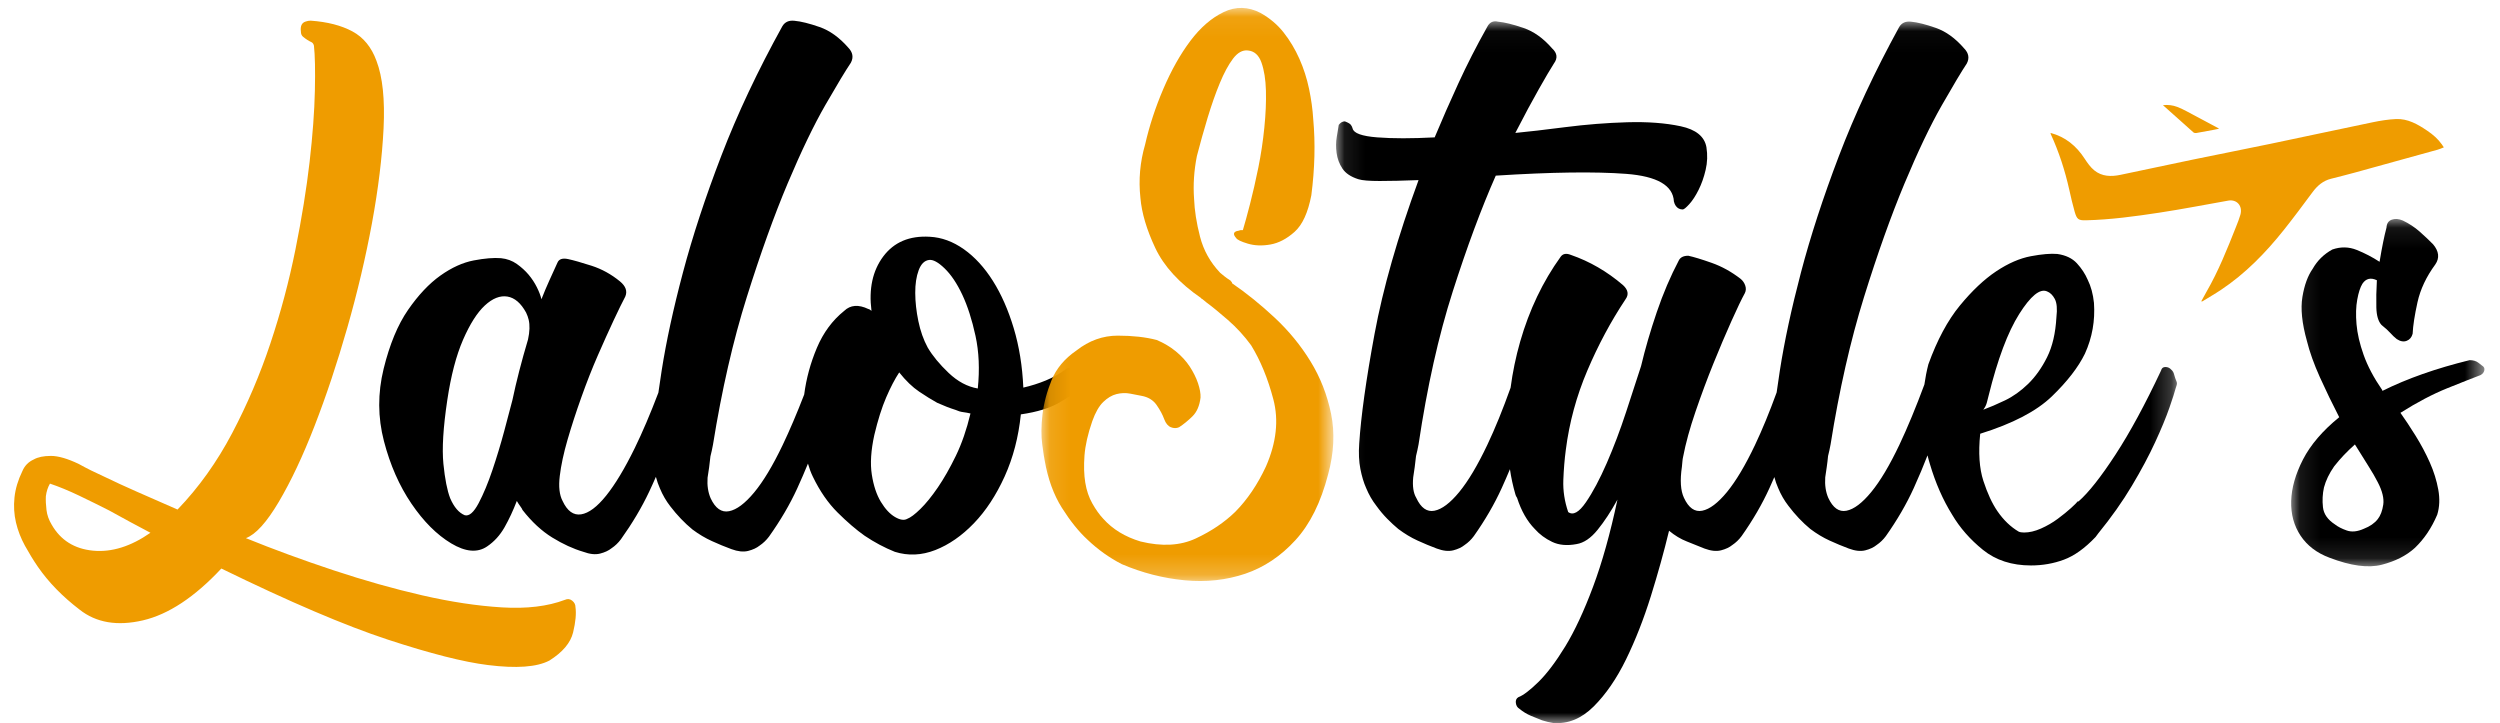
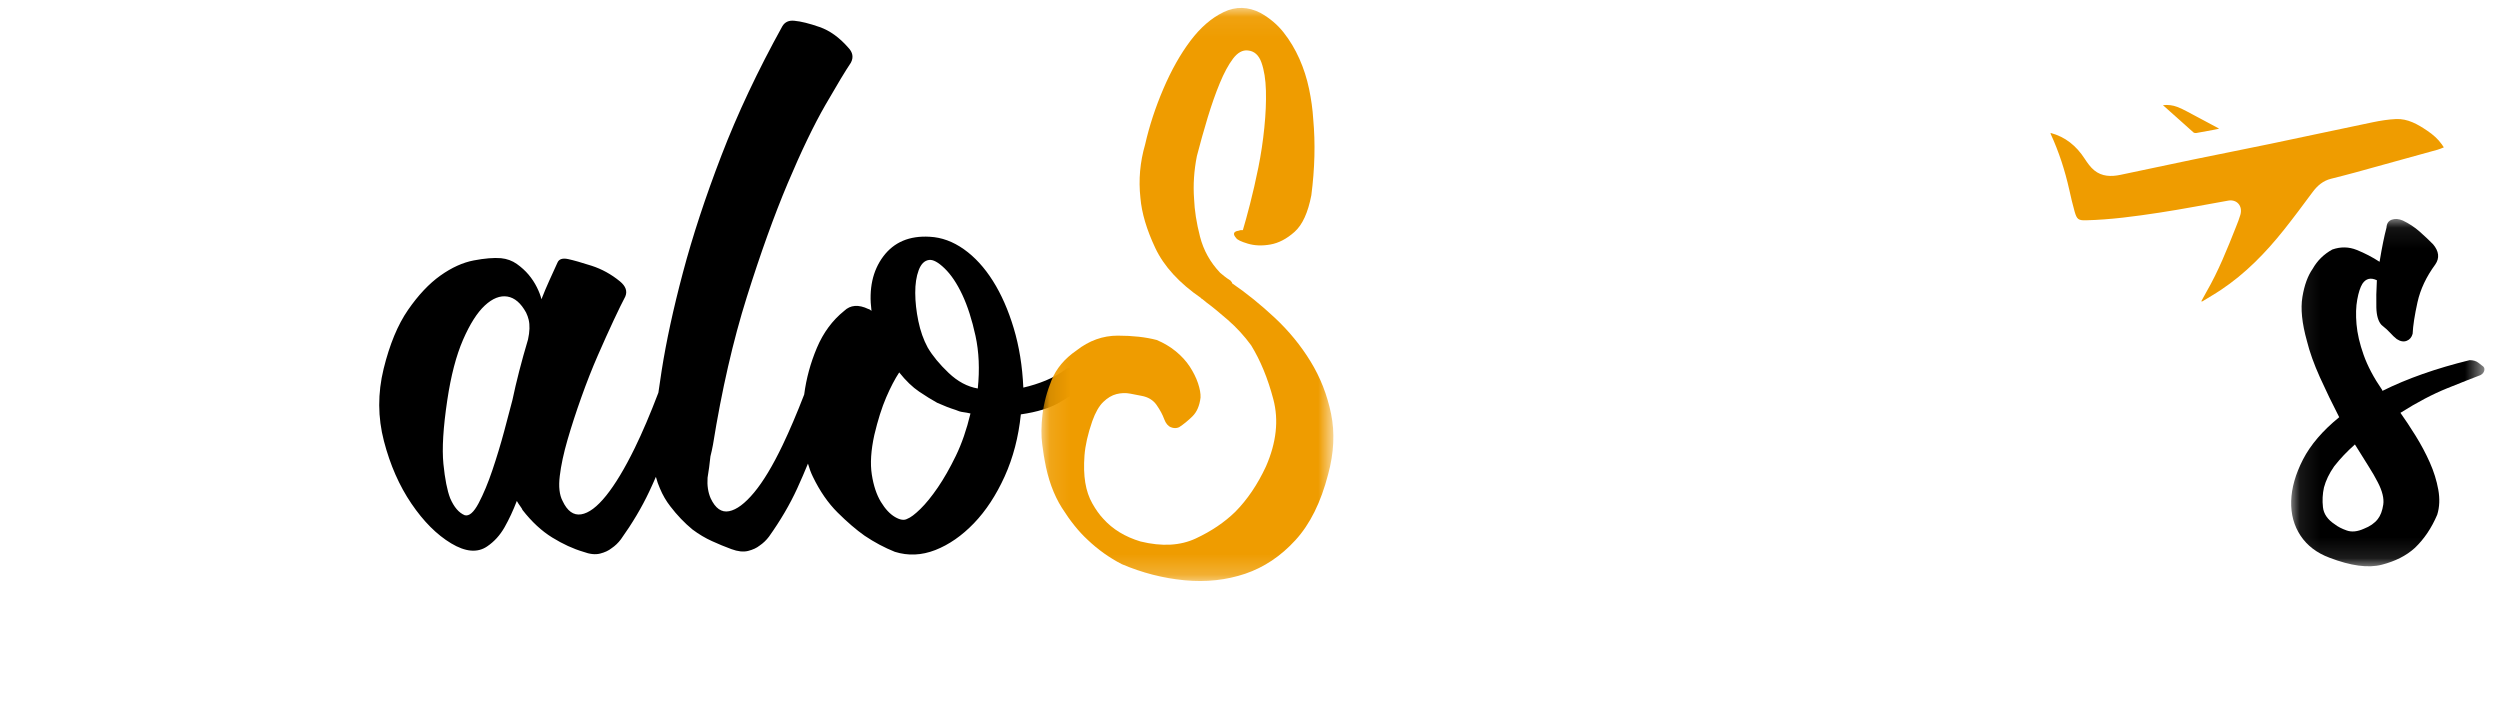
<svg xmlns="http://www.w3.org/2000/svg" xmlns:xlink="http://www.w3.org/1999/xlink" width="121" height="35" viewBox="0 0 121 35">
  <defs>
    <polygon id="lalostyles-logo-a" points=".1 .063 14.232 .063 14.232 27.802 .1 27.802" />
    <polygon id="lalostyles-logo-c" points=".087 .032 40.786 .032 40.786 34 .087 34" />
    <polygon id="lalostyles-logo-e" points=".088 .078 9.443 .078 9.443 16.889 .088 16.889" />
  </defs>
  <g fill="none" fill-rule="evenodd" transform="translate(.68 .32)">
-     <path fill="#EF9C00" d="M3.822,26.332 C2.921,26.245 2.255,25.827 1.823,25.077 C1.684,24.847 1.599,24.609 1.57,24.363 C1.54,24.119 1.53,23.895 1.54,23.693 C1.571,23.462 1.636,23.26 1.738,23.087 C2.169,23.232 2.641,23.426 3.154,23.671 C3.665,23.917 4.147,24.154 4.6,24.385 C4.96,24.587 5.302,24.774 5.627,24.947 C5.951,25.12 6.276,25.293 6.601,25.466 C5.65,26.13 4.723,26.418 3.822,26.332 M27.172,29.057 C27.173,28.941 27.121,28.84 27.016,28.754 C26.91,28.667 26.793,28.653 26.665,28.711 C25.83,29.028 24.815,29.15 23.62,29.078 C22.424,29.006 21.135,28.811 19.754,28.494 C18.373,28.177 16.943,27.773 15.464,27.283 C13.986,26.793 12.571,26.274 11.221,25.726 C11.691,25.553 12.221,24.969 12.811,23.974 C13.4,22.979 13.978,21.754 14.544,20.297 C15.11,18.841 15.639,17.255 16.13,15.539 C16.62,13.823 17.018,12.136 17.324,10.478 C17.629,8.82 17.816,7.292 17.885,5.893 C17.953,4.494 17.839,3.405 17.542,2.627 C17.301,1.964 16.912,1.488 16.375,1.199 C15.839,0.911 15.166,0.738 14.357,0.68 C14.272,0.68 14.19,0.695 14.112,0.723 C13.927,0.781 13.85,0.94 13.883,1.199 C13.882,1.315 13.916,1.401 13.987,1.459 C14.057,1.517 14.125,1.567 14.193,1.61 C14.26,1.653 14.325,1.69 14.389,1.718 C14.452,1.747 14.494,1.805 14.515,1.891 C14.566,2.353 14.582,3.081 14.56,4.076 C14.539,5.071 14.453,6.217 14.305,7.515 C14.155,8.812 13.927,10.226 13.62,11.754 C13.312,13.283 12.909,14.797 12.409,16.296 C11.91,17.796 11.293,19.245 10.557,20.643 C9.821,22.042 8.94,23.275 7.913,24.342 C7.184,24.025 6.527,23.736 5.941,23.477 C5.354,23.217 4.852,22.987 4.436,22.784 C3.927,22.554 3.493,22.338 3.133,22.136 C2.589,21.876 2.139,21.746 1.784,21.746 C1.429,21.746 1.152,21.804 0.952,21.919 C0.695,22.035 0.512,22.222 0.403,22.482 C0.192,22.914 0.065,23.34 0.021,23.758 C-0.023,24.176 0.002,24.58 0.093,24.969 C0.185,25.358 0.33,25.733 0.528,26.094 C0.727,26.455 0.934,26.793 1.151,27.11 C1.669,27.86 2.343,28.552 3.174,29.187 C3.976,29.821 4.997,29.993 6.236,29.706 C7.474,29.417 8.74,28.581 10.033,27.197 C13.338,28.811 16.023,29.958 18.086,30.636 C20.148,31.313 21.764,31.724 22.935,31.868 C24.31,32.041 25.302,31.969 25.909,31.652 C26.552,31.248 26.935,30.794 27.058,30.29 C27.18,29.785 27.218,29.374 27.172,29.057" />
    <path fill="#000" d="M46.645,18.483 C46.141,18.396 45.671,18.145 45.232,17.727 C44.793,17.31 44.454,16.899 44.218,16.496 C44.016,16.122 43.866,15.697 43.768,15.221 C43.67,14.746 43.62,14.293 43.618,13.861 C43.615,13.429 43.671,13.061 43.784,12.759 C43.897,12.457 44.064,12.291 44.285,12.262 C44.476,12.234 44.729,12.37 45.042,12.673 C45.354,12.975 45.639,13.4 45.896,13.947 C46.152,14.494 46.365,15.157 46.534,15.934 C46.703,16.712 46.74,17.561 46.645,18.483 M45.582,21.744 C45.295,22.335 45.004,22.846 44.708,23.278 C44.412,23.71 44.132,24.055 43.867,24.314 C43.601,24.574 43.39,24.732 43.233,24.79 C43.083,24.876 42.885,24.848 42.638,24.703 C42.391,24.559 42.163,24.314 41.954,23.969 C41.745,23.623 41.599,23.185 41.516,22.651 C41.433,22.119 41.473,21.478 41.638,20.729 C41.809,20.009 42,19.405 42.211,18.915 C42.422,18.425 42.632,18.022 42.842,17.705 C43.164,18.109 43.485,18.418 43.806,18.634 C44.126,18.85 44.417,19.03 44.678,19.174 C44.996,19.318 45.293,19.433 45.569,19.519 C45.696,19.577 45.818,19.613 45.935,19.627 C46.052,19.642 46.171,19.664 46.291,19.692 C46.105,20.47 45.869,21.154 45.582,21.744 M24.877,16.107 C24.56,17.173 24.308,18.152 24.121,19.044 C24.032,19.39 23.9,19.887 23.727,20.535 C23.553,21.183 23.361,21.816 23.152,22.435 C22.943,23.055 22.721,23.588 22.486,24.034 C22.25,24.48 22.026,24.675 21.814,24.617 C21.531,24.502 21.296,24.228 21.109,23.796 C20.964,23.422 20.855,22.867 20.781,22.133 C20.708,21.399 20.77,20.369 20.969,19.044 C21.145,17.864 21.399,16.892 21.73,16.128 C22.062,15.366 22.413,14.811 22.786,14.465 C23.159,14.12 23.523,13.976 23.877,14.033 C24.231,14.091 24.533,14.351 24.784,14.811 C24.839,14.926 24.881,15.042 24.908,15.157 C24.969,15.416 24.959,15.733 24.877,16.107 M51.643,18.007 C51.608,17.979 51.545,17.893 51.455,17.748 C51.399,17.634 51.316,17.554 51.207,17.511 C51.097,17.468 51.007,17.475 50.935,17.532 C50.62,17.763 50.288,17.95 49.939,18.094 C49.59,18.238 49.226,18.353 48.849,18.44 C48.803,17.403 48.649,16.446 48.385,15.567 C48.121,14.689 47.786,13.925 47.377,13.277 C46.969,12.629 46.501,12.119 45.973,11.744 C45.444,11.37 44.893,11.168 44.318,11.139 C43.339,11.082 42.591,11.398 42.072,12.089 C41.554,12.781 41.363,13.659 41.5,14.725 C41.43,14.667 41.38,14.638 41.352,14.638 C40.872,14.408 40.481,14.437 40.18,14.725 C39.607,15.186 39.166,15.783 38.857,16.517 C38.548,17.248 38.343,18.001 38.243,18.775 C37.888,19.692 37.54,20.51 37.198,21.226 C36.722,22.219 36.263,22.983 35.821,23.515 C35.378,24.048 34.974,24.351 34.608,24.422 C34.242,24.495 33.944,24.286 33.715,23.796 C33.59,23.509 33.541,23.177 33.566,22.803 C33.589,22.659 33.614,22.493 33.641,22.306 C33.667,22.119 33.689,21.939 33.705,21.766 C33.75,21.593 33.791,21.406 33.828,21.204 C34.254,18.555 34.8,16.172 35.466,14.055 C36.131,11.938 36.791,10.102 37.447,8.547 C38.103,6.992 38.713,5.725 39.277,4.746 C39.841,3.767 40.25,3.09 40.502,2.716 C40.64,2.456 40.596,2.212 40.372,1.981 C39.944,1.492 39.482,1.16 38.988,0.988 C38.493,0.815 38.086,0.714 37.767,0.685 C37.504,0.657 37.312,0.743 37.189,0.944 C35.994,3.104 35.01,5.193 34.236,7.208 C33.461,9.224 32.841,11.111 32.375,12.867 C31.908,14.624 31.565,16.208 31.344,17.619 C31.285,17.991 31.233,18.345 31.186,18.685 C30.797,19.707 30.414,20.606 30.037,21.377 C29.557,22.356 29.098,23.12 28.66,23.666 C28.22,24.214 27.816,24.516 27.447,24.574 C27.077,24.632 26.777,24.416 26.549,23.926 C26.396,23.638 26.35,23.235 26.413,22.716 C26.475,22.198 26.6,21.615 26.788,20.967 C26.976,20.319 27.198,19.635 27.455,18.915 C27.711,18.195 27.977,17.518 28.254,16.884 C28.531,16.251 28.787,15.682 29.023,15.178 C29.259,14.675 29.446,14.293 29.584,14.033 C29.693,13.774 29.607,13.53 29.326,13.299 C28.904,12.953 28.446,12.702 27.955,12.543 C27.463,12.385 27.083,12.277 26.814,12.219 C26.545,12.162 26.373,12.219 26.301,12.392 C26.17,12.68 26.039,12.968 25.908,13.256 C25.777,13.544 25.65,13.846 25.526,14.163 C25.485,13.99 25.411,13.796 25.303,13.58 C25.195,13.364 25.063,13.163 24.905,12.975 C24.747,12.788 24.558,12.615 24.336,12.457 C24.114,12.299 23.857,12.205 23.567,12.176 C23.22,12.148 22.781,12.183 22.251,12.284 C21.721,12.385 21.183,12.629 20.635,13.018 C20.088,13.407 19.565,13.962 19.068,14.681 C18.57,15.401 18.177,16.352 17.887,17.532 C17.598,18.714 17.603,19.88 17.903,21.031 C18.203,22.184 18.646,23.191 19.233,24.055 C19.82,24.919 20.46,25.56 21.155,25.978 C21.849,26.395 22.429,26.445 22.894,26.129 C23.237,25.898 23.519,25.589 23.74,25.2 C23.96,24.811 24.158,24.387 24.334,23.926 C24.382,24.012 24.449,24.113 24.533,24.228 C24.575,24.286 24.599,24.329 24.606,24.358 C25.054,24.934 25.535,25.38 26.05,25.697 C26.565,26.014 27.066,26.244 27.555,26.388 C27.865,26.503 28.135,26.532 28.363,26.474 C28.59,26.416 28.776,26.33 28.919,26.215 C29.091,26.1 29.242,25.956 29.371,25.783 C29.926,25.006 30.383,24.236 30.743,23.472 C30.858,23.229 30.963,22.992 31.065,22.759 C31.121,22.966 31.185,23.155 31.261,23.321 C31.393,23.638 31.56,23.926 31.762,24.185 C32.092,24.617 32.45,24.991 32.836,25.308 C33.146,25.539 33.46,25.726 33.778,25.869 C34.095,26.014 34.41,26.144 34.721,26.258 C35.032,26.373 35.301,26.402 35.529,26.345 C35.757,26.287 35.943,26.201 36.086,26.086 C36.257,25.971 36.408,25.826 36.538,25.654 C37.092,24.876 37.548,24.098 37.905,23.321 C38.097,22.901 38.269,22.501 38.425,22.119 C38.494,22.358 38.574,22.573 38.666,22.759 C39,23.45 39.398,24.027 39.861,24.487 C40.325,24.948 40.761,25.323 41.169,25.61 C41.642,25.928 42.128,26.187 42.63,26.388 C43.274,26.589 43.927,26.561 44.59,26.302 C45.253,26.042 45.876,25.61 46.457,25.006 C47.039,24.401 47.534,23.645 47.946,22.738 C48.356,21.831 48.617,20.83 48.729,19.736 C49.525,19.621 50.153,19.426 50.614,19.152 C51.075,18.879 51.363,18.685 51.478,18.569 C51.528,18.541 51.556,18.512 51.564,18.483 C51.571,18.454 51.586,18.425 51.607,18.396 C51.666,18.166 51.678,18.037 51.643,18.007" />
    <g transform="translate(49.624)">
      <mask id="lalostyles-logo-b" fill="#fff">
        <use xlink:href="#lalostyles-logo-a" />
      </mask>
      <path fill="#EF9C00" d="M13.978,22.637 C13.629,23.988 13.102,25.051 12.394,25.824 C11.687,26.598 10.876,27.14 9.962,27.45 C9.047,27.759 8.071,27.864 7.033,27.766 C5.994,27.667 4.98,27.407 3.99,26.985 C3.388,26.675 2.836,26.281 2.334,25.803 C1.907,25.409 1.494,24.896 1.094,24.262 C0.694,23.629 0.415,22.863 0.258,21.962 C0.238,21.877 0.199,21.624 0.142,21.202 C0.084,20.78 0.087,20.294 0.152,19.746 C0.217,19.197 0.364,18.641 0.593,18.078 C0.821,17.516 1.223,17.037 1.797,16.643 C2.407,16.165 3.074,15.925 3.797,15.925 C4.52,15.925 5.149,15.996 5.683,16.136 C6.022,16.278 6.329,16.46 6.606,16.685 C6.881,16.911 7.106,17.157 7.281,17.424 C7.455,17.692 7.588,17.959 7.679,18.226 C7.769,18.494 7.811,18.726 7.802,18.922 C7.755,19.317 7.625,19.619 7.411,19.83 C7.196,20.041 6.981,20.217 6.764,20.358 C6.638,20.414 6.506,20.414 6.367,20.358 C6.229,20.302 6.122,20.175 6.048,19.978 C5.967,19.753 5.842,19.521 5.675,19.281 C5.507,19.042 5.264,18.895 4.944,18.838 C4.798,18.81 4.617,18.775 4.398,18.732 C4.179,18.69 3.958,18.698 3.735,18.754 C3.512,18.81 3.299,18.937 3.095,19.134 C2.891,19.331 2.714,19.64 2.563,20.062 C2.348,20.682 2.222,21.238 2.185,21.73 C2.149,22.222 2.161,22.658 2.223,23.038 C2.285,23.418 2.399,23.756 2.567,24.051 C2.734,24.347 2.91,24.594 3.096,24.79 C3.55,25.297 4.15,25.663 4.899,25.888 C5.932,26.141 6.825,26.092 7.576,25.74 C8.328,25.388 8.963,24.959 9.483,24.452 C10.067,23.861 10.562,23.13 10.968,22.257 C11.473,21.104 11.593,20.02 11.326,19.007 C11.059,17.994 10.7,17.122 10.249,16.39 C9.92,15.94 9.546,15.532 9.125,15.165 C8.705,14.8 8.36,14.518 8.092,14.321 L7.885,14.152 C7.857,14.152 7.84,14.138 7.833,14.11 C6.77,13.379 6.03,12.569 5.612,11.683 C5.194,10.796 4.954,9.988 4.892,9.256 C4.797,8.384 4.873,7.525 5.118,6.681 C5.323,5.78 5.617,4.88 6.003,3.979 C6.388,3.078 6.824,2.305 7.311,1.657 C7.798,1.01 8.335,0.546 8.922,0.264 C9.509,-0.017 10.104,-0.003 10.706,0.306 C11.155,0.56 11.529,0.876 11.827,1.256 C12.125,1.636 12.378,2.058 12.585,2.522 C12.792,2.987 12.948,3.472 13.054,3.979 C13.16,4.485 13.228,4.978 13.257,5.456 C13.363,6.611 13.332,7.835 13.165,9.129 C13.003,9.973 12.732,10.564 12.353,10.902 C11.974,11.24 11.584,11.444 11.183,11.514 C10.783,11.585 10.418,11.571 10.089,11.472 C9.759,11.373 9.571,11.282 9.523,11.197 C9.372,11.028 9.387,10.916 9.569,10.86 C9.596,10.86 9.63,10.853 9.668,10.839 C9.706,10.825 9.739,10.817 9.767,10.817 L9.851,10.817 C9.945,10.508 10.06,10.086 10.198,9.551 C10.336,9.017 10.469,8.432 10.598,7.799 C10.726,7.166 10.824,6.519 10.89,5.857 C10.957,5.196 10.982,4.598 10.967,4.063 C10.952,3.529 10.881,3.078 10.752,2.712 C10.624,2.347 10.404,2.15 10.091,2.122 C9.834,2.094 9.595,2.227 9.372,2.522 C9.15,2.818 8.937,3.212 8.734,3.705 C8.53,4.197 8.335,4.753 8.147,5.372 C7.96,5.991 7.786,6.611 7.626,7.229 C7.486,7.933 7.44,8.622 7.489,9.298 C7.511,9.861 7.606,10.473 7.777,11.134 C7.947,11.796 8.272,12.379 8.754,12.886 C8.823,12.943 8.891,12.999 8.961,13.055 C9.029,13.111 9.129,13.181 9.261,13.266 C9.268,13.294 9.277,13.308 9.292,13.308 C9.305,13.308 9.319,13.336 9.332,13.393 C10.03,13.871 10.717,14.427 11.395,15.06 C12.073,15.693 12.65,16.397 13.125,17.171 C13.6,17.945 13.931,18.789 14.119,19.703 C14.307,20.618 14.26,21.596 13.978,22.637" mask="url(#lalostyles-logo-b)" />
    </g>
    <g transform="translate(63.899 .68)">
      <mask id="lalostyles-logo-d" fill="#fff">
        <use xlink:href="#lalostyles-logo-c" />
      </mask>
-       <path fill="#000" d="M31.584,18.486 C31.613,18.371 31.642,18.256 31.672,18.141 C32.105,16.39 32.597,15.076 33.15,14.199 C33.703,13.324 34.15,12.958 34.492,13.101 C34.646,13.159 34.772,13.281 34.872,13.467 C34.972,13.654 34.999,13.949 34.952,14.35 C34.909,15.126 34.758,15.772 34.5,16.289 C34.242,16.806 33.936,17.236 33.582,17.581 C33.227,17.925 32.855,18.191 32.464,18.378 C32.072,18.565 31.722,18.716 31.412,18.83 C31.497,18.716 31.555,18.601 31.584,18.486 M40.65,17.129 C40.627,17.028 40.58,16.95 40.51,16.892 C40.434,16.806 40.34,16.763 40.228,16.763 C40.115,16.763 40.045,16.82 40.016,16.935 C39.247,18.572 38.512,19.929 37.81,21.005 C37.108,22.082 36.513,22.836 36.024,23.267 L35.982,23.267 C35.939,23.325 35.831,23.432 35.658,23.59 C35.484,23.748 35.272,23.92 35.021,24.107 C34.77,24.294 34.498,24.451 34.206,24.581 C33.914,24.71 33.641,24.774 33.389,24.774 C33.277,24.774 33.189,24.76 33.126,24.731 C32.736,24.502 32.392,24.171 32.096,23.741 C31.84,23.368 31.614,22.879 31.417,22.276 C31.22,21.673 31.169,20.913 31.263,19.993 C32.832,19.505 33.988,18.902 34.732,18.184 C35.476,17.466 36.009,16.777 36.332,16.116 C36.684,15.341 36.829,14.523 36.769,13.661 C36.724,13.23 36.623,12.858 36.466,12.541 C36.342,12.254 36.168,11.989 35.943,11.744 C35.718,11.501 35.402,11.35 34.996,11.292 C34.68,11.264 34.254,11.299 33.717,11.4 C33.179,11.501 32.619,11.744 32.036,12.132 C31.454,12.52 30.868,13.073 30.278,13.79 C29.688,14.508 29.18,15.456 28.754,16.633 C28.671,16.956 28.608,17.282 28.561,17.612 C28.149,18.722 27.745,19.697 27.35,20.532 C26.879,21.522 26.426,22.283 25.989,22.815 C25.552,23.346 25.153,23.648 24.791,23.719 C24.429,23.791 24.135,23.583 23.909,23.095 C23.785,22.808 23.737,22.477 23.762,22.104 C23.784,21.96 23.809,21.796 23.835,21.608 C23.862,21.422 23.883,21.242 23.899,21.07 C23.943,20.898 23.984,20.711 24.021,20.51 C24.441,17.868 24.981,15.492 25.638,13.381 C26.295,11.27 26.948,9.44 27.596,7.889 C28.244,6.338 28.846,5.075 29.404,4.098 C29.961,3.123 30.365,2.448 30.614,2.074 C30.75,1.815 30.707,1.572 30.485,1.342 C30.062,0.854 29.607,0.523 29.118,0.351 C28.629,0.179 28.227,0.078 27.911,0.049 C27.652,0.021 27.462,0.107 27.341,0.308 C26.161,2.462 25.188,4.544 24.423,6.554 C23.658,8.564 23.045,10.445 22.585,12.197 C22.124,13.949 21.785,15.528 21.566,16.935 C21.509,17.304 21.458,17.656 21.411,17.993 C21.064,18.947 20.716,19.793 20.366,20.532 C19.896,21.522 19.442,22.283 19.006,22.815 C18.568,23.346 18.169,23.648 17.807,23.719 C17.446,23.791 17.151,23.583 16.925,23.095 C16.761,22.75 16.728,22.248 16.826,21.587 C16.833,21.501 16.841,21.415 16.85,21.328 C16.857,21.242 16.869,21.171 16.883,21.113 C17.009,20.453 17.21,19.721 17.486,18.916 C17.761,18.113 18.049,17.337 18.352,16.59 C18.654,15.844 18.944,15.162 19.221,14.544 C19.497,13.927 19.714,13.475 19.872,13.187 C19.929,13.073 19.935,12.95 19.891,12.821 C19.847,12.692 19.773,12.584 19.669,12.498 C19.223,12.153 18.756,11.895 18.268,11.723 C17.778,11.55 17.401,11.436 17.135,11.378 C16.91,11.378 16.759,11.45 16.681,11.594 C16.273,12.369 15.914,13.209 15.607,14.113 C15.299,15.018 15.046,15.887 14.848,16.72 C14.652,17.322 14.411,18.062 14.125,18.938 C13.838,19.814 13.526,20.639 13.188,21.415 C12.85,22.19 12.514,22.822 12.179,23.31 C11.844,23.798 11.558,23.956 11.322,23.784 C11.145,23.267 11.066,22.75 11.086,22.233 C11.106,21.716 11.146,21.228 11.207,20.768 C11.375,19.448 11.722,18.17 12.248,16.935 C12.773,15.7 13.388,14.552 14.094,13.489 C14.264,13.259 14.225,13.03 13.975,12.8 C13.204,12.139 12.361,11.651 11.445,11.335 C11.229,11.249 11.067,11.278 10.961,11.421 C10.092,12.627 9.438,13.999 8.997,15.535 C8.787,16.267 8.634,17.011 8.534,17.765 C8.16,18.812 7.785,19.735 7.407,20.532 C6.937,21.522 6.484,22.283 6.047,22.815 C5.61,23.346 5.211,23.648 4.849,23.719 C4.487,23.791 4.192,23.583 3.967,23.095 C3.829,22.865 3.779,22.535 3.82,22.104 C3.842,21.96 3.867,21.796 3.893,21.608 C3.919,21.422 3.941,21.242 3.957,21.07 C4.001,20.898 4.041,20.711 4.079,20.51 C4.494,17.725 5.046,15.255 5.736,13.101 C6.425,10.947 7.118,9.081 7.816,7.501 C10.524,7.329 12.628,7.301 14.128,7.415 C15.627,7.53 16.397,7.975 16.438,8.751 C16.458,8.837 16.489,8.909 16.53,8.966 C16.613,9.081 16.724,9.138 16.865,9.138 C16.921,9.138 17.027,9.052 17.183,8.88 C17.339,8.708 17.489,8.478 17.632,8.191 C17.776,7.904 17.89,7.581 17.974,7.221 C18.059,6.863 18.071,6.497 18.012,6.123 C17.919,5.606 17.504,5.269 16.766,5.111 C16.028,4.953 15.164,4.889 14.175,4.917 C13.186,4.946 12.188,5.025 11.18,5.154 C10.173,5.283 9.367,5.377 8.763,5.434 C9.207,4.572 9.588,3.862 9.907,3.302 C10.224,2.742 10.465,2.332 10.63,2.074 C10.822,1.815 10.793,1.572 10.543,1.342 C10.12,0.854 9.658,0.523 9.155,0.351 C8.652,0.179 8.242,0.078 7.927,0.049 C7.689,-0.008 7.513,0.078 7.399,0.308 C6.883,1.227 6.421,2.132 6.012,3.022 C5.603,3.912 5.218,4.788 4.859,5.649 C3.75,5.707 2.824,5.707 2.082,5.649 C1.339,5.592 0.941,5.449 0.887,5.218 C0.874,5.161 0.846,5.104 0.805,5.046 C0.764,4.989 0.666,4.932 0.512,4.874 C0.4,4.874 0.301,4.932 0.216,5.046 C0.193,5.19 0.161,5.384 0.12,5.628 C0.079,5.872 0.076,6.13 0.112,6.403 C0.148,6.676 0.241,6.927 0.393,7.157 C0.545,7.387 0.803,7.559 1.166,7.674 C1.348,7.732 1.691,7.76 2.196,7.76 C2.701,7.76 3.329,7.746 4.079,7.717 C3.067,10.474 2.358,12.958 1.948,15.169 C1.539,17.38 1.292,19.146 1.207,20.467 C1.175,20.927 1.193,21.336 1.263,21.695 C1.333,22.054 1.426,22.362 1.542,22.621 C1.672,22.937 1.837,23.224 2.038,23.482 C2.204,23.712 2.378,23.92 2.562,24.107 C2.746,24.294 2.925,24.459 3.098,24.602 C3.405,24.832 3.714,25.019 4.029,25.162 C4.342,25.306 4.653,25.435 4.961,25.55 C5.267,25.664 5.534,25.693 5.759,25.636 C5.983,25.578 6.167,25.493 6.309,25.377 C6.478,25.263 6.627,25.119 6.755,24.947 C7.303,24.171 7.753,23.396 8.105,22.621 C8.249,22.305 8.379,22.003 8.502,21.709 C8.559,22.108 8.646,22.513 8.765,22.922 C8.778,22.98 8.806,23.037 8.847,23.095 C9.051,23.727 9.337,24.229 9.704,24.602 C9.933,24.861 10.213,25.069 10.544,25.227 C10.875,25.385 11.269,25.421 11.726,25.334 C12.077,25.277 12.417,25.048 12.743,24.645 C13.07,24.243 13.391,23.755 13.706,23.181 C13.358,24.818 12.965,26.224 12.524,27.402 C12.084,28.579 11.635,29.541 11.179,30.288 C10.722,31.034 10.288,31.609 9.877,32.011 C9.466,32.413 9.144,32.657 8.912,32.743 C8.813,32.8 8.772,32.894 8.788,33.023 C8.804,33.153 8.861,33.245 8.958,33.303 C9.132,33.447 9.32,33.562 9.523,33.648 C9.725,33.734 9.903,33.805 10.057,33.863 C10.238,33.921 10.417,33.964 10.592,33.992 C11.307,34.05 11.96,33.784 12.552,33.196 C13.143,32.607 13.667,31.845 14.122,30.913 C14.578,29.979 14.977,28.959 15.323,27.854 C15.667,26.748 15.961,25.693 16.203,24.688 C16.481,24.918 16.767,25.091 17.06,25.205 C17.354,25.32 17.64,25.435 17.919,25.55 C18.226,25.664 18.492,25.693 18.718,25.636 C18.942,25.578 19.126,25.493 19.267,25.377 C19.437,25.263 19.586,25.119 19.714,24.947 C20.262,24.171 20.712,23.396 21.064,22.621 C21.146,22.44 21.224,22.264 21.299,22.091 C21.352,22.285 21.413,22.463 21.484,22.621 C21.615,22.937 21.78,23.224 21.98,23.482 C22.305,23.913 22.659,24.286 23.041,24.602 C23.347,24.832 23.657,25.019 23.971,25.162 C24.284,25.306 24.595,25.435 24.903,25.55 C25.21,25.664 25.476,25.693 25.701,25.636 C25.926,25.578 26.11,25.493 26.251,25.377 C26.42,25.263 26.569,25.119 26.697,24.947 C27.245,24.171 27.696,23.396 28.048,22.621 C28.302,22.06 28.523,21.534 28.713,21.04 C28.748,21.182 28.785,21.321 28.828,21.458 C29.099,22.377 29.459,23.195 29.906,23.913 C30.278,24.545 30.775,25.112 31.397,25.614 C32.019,26.116 32.793,26.368 33.719,26.368 C34.28,26.368 34.812,26.275 35.315,26.088 C35.819,25.901 36.329,25.535 36.847,24.99 L36.943,24.861 L36.975,24.818 C37.607,24.042 38.151,23.274 38.604,22.513 C39.058,21.752 39.433,21.048 39.731,20.402 C40.029,19.756 40.257,19.204 40.417,18.744 C40.576,18.285 40.678,17.969 40.722,17.796 C40.736,17.739 40.752,17.689 40.771,17.646 C40.788,17.602 40.791,17.553 40.777,17.495 C40.716,17.351 40.674,17.23 40.65,17.129" mask="url(#lalostyles-logo-d)" />
    </g>
    <g transform="translate(110.124 10.2)">
      <mask id="lalostyles-logo-f" fill="#fff">
        <use xlink:href="#lalostyles-logo-e" />
      </mask>
      <path fill="#000" d="M4.546,13.902 C4.502,14.199 4.414,14.433 4.281,14.603 C4.126,14.802 3.902,14.958 3.609,15.071 C3.294,15.213 3.017,15.24 2.778,15.155 C2.538,15.071 2.347,14.972 2.202,14.858 C1.855,14.632 1.663,14.355 1.627,14.029 C1.591,13.704 1.607,13.385 1.676,13.073 C1.767,12.733 1.931,12.393 2.168,12.053 C2.324,11.855 2.482,11.671 2.644,11.501 C2.806,11.331 2.983,11.161 3.174,10.991 C3.418,11.388 3.634,11.735 3.824,12.032 C4.013,12.33 4.165,12.592 4.279,12.818 C4.5,13.243 4.589,13.604 4.546,13.902 M9.315,7.166 L9.153,7.039 C9.045,6.954 8.903,6.911 8.728,6.911 C7.106,7.308 5.698,7.804 4.504,8.399 L4.494,8.356 C4.085,7.761 3.786,7.195 3.595,6.656 C3.404,6.118 3.29,5.622 3.251,5.169 C3.212,4.716 3.224,4.319 3.287,3.979 C3.349,3.639 3.431,3.384 3.536,3.214 C3.706,2.959 3.94,2.903 4.237,3.044 C4.209,3.526 4.201,3.965 4.211,4.361 C4.221,4.758 4.305,5.041 4.464,5.211 C4.644,5.353 4.785,5.481 4.886,5.594 C4.986,5.707 5.091,5.806 5.199,5.891 C5.373,6.005 5.533,6.033 5.679,5.976 C5.825,5.92 5.921,5.806 5.967,5.636 C5.986,5.24 6.065,4.73 6.203,4.106 C6.341,3.483 6.628,2.874 7.065,2.279 C7.279,1.968 7.243,1.642 6.956,1.302 C6.761,1.104 6.543,0.898 6.302,0.685 C6.06,0.473 5.791,0.296 5.494,0.154 C5.298,0.069 5.12,0.055 4.959,0.112 C4.798,0.169 4.712,0.296 4.703,0.494 C4.596,0.891 4.484,1.444 4.367,2.151 C4.02,1.925 3.653,1.734 3.265,1.578 C2.877,1.422 2.482,1.415 2.079,1.557 C1.669,1.784 1.352,2.095 1.129,2.491 C0.891,2.831 0.726,3.285 0.633,3.851 C0.539,4.418 0.611,5.126 0.849,5.976 C0.981,6.515 1.192,7.102 1.479,7.74 C1.767,8.377 2.079,9.022 2.414,9.673 C1.612,10.325 1.03,11.005 0.664,11.713 C0.299,12.422 0.107,13.094 0.089,13.732 C0.071,14.369 0.224,14.929 0.546,15.411 C0.868,15.892 1.334,16.246 1.943,16.473 C2.974,16.869 3.817,16.983 4.475,16.813 C5.132,16.643 5.663,16.373 6.068,16.005 C6.517,15.58 6.881,15.043 7.158,14.391 C7.271,14.023 7.288,13.619 7.209,13.179 C7.13,12.74 6.994,12.302 6.798,11.862 C6.603,11.423 6.372,10.991 6.108,10.566 C5.843,10.141 5.6,9.773 5.377,9.461 C6.184,8.951 6.939,8.555 7.642,8.271 C8.344,7.988 8.882,7.776 9.255,7.634 C9.358,7.577 9.419,7.499 9.439,7.4 C9.458,7.301 9.417,7.223 9.315,7.166" mask="url(#lalostyles-logo-f)" />
    </g>
    <path fill="#EF9C00" d="M117.509,6.674 C117.318,6.402 117.073,6.192 116.803,6.009 C116.339,5.695 115.856,5.416 115.285,5.442 C114.907,5.459 114.528,5.521 114.156,5.598 C112.513,5.938 110.874,6.294 109.233,6.636 C107.975,6.898 106.714,7.144 105.456,7.404 C104.285,7.647 103.116,7.9 101.946,8.143 C101.499,8.236 101.053,8.229 100.679,7.922 C100.498,7.774 100.352,7.566 100.22,7.364 C99.815,6.738 99.283,6.305 98.567,6.113 C98.571,6.146 98.57,6.157 98.574,6.165 C98.972,7.028 99.263,7.929 99.472,8.86 C99.552,9.218 99.633,9.577 99.734,9.928 C99.842,10.302 99.918,10.351 100.285,10.342 C101.476,10.313 102.655,10.152 103.831,9.973 C104.946,9.803 106.054,9.587 107.166,9.39 C107.585,9.316 107.876,9.646 107.755,10.075 C107.698,10.274 107.619,10.467 107.543,10.659 C107.118,11.734 106.689,12.807 106.112,13.806 C106.027,13.953 105.948,14.104 105.867,14.252 C105.874,14.262 105.882,14.271 105.889,14.28 C106.2,14.09 106.516,13.91 106.818,13.708 C107.992,12.926 108.974,11.919 109.86,10.807 C110.337,10.208 110.795,9.591 111.252,8.974 C111.485,8.661 111.761,8.429 112.134,8.334 C112.522,8.235 112.911,8.138 113.297,8.032 C114.635,7.665 115.972,7.294 117.309,6.923 C117.403,6.897 117.493,6.854 117.601,6.813 C117.562,6.754 117.537,6.713 117.509,6.674" />
    <path fill="#EF9C00" d="M105.625,6.117 C105.917,6.068 106.207,6.012 106.498,5.957 C106.567,5.944 106.635,5.928 106.725,5.909 C106.687,5.886 106.669,5.874 106.651,5.865 C106.157,5.601 105.664,5.335 105.169,5.074 C105.017,4.994 104.863,4.916 104.702,4.855 C104.488,4.774 104.263,4.742 104.006,4.77 C104.51,5.221 104.994,5.657 105.483,6.088 C105.514,6.115 105.58,6.125 105.625,6.117" />
  </g>
</svg>